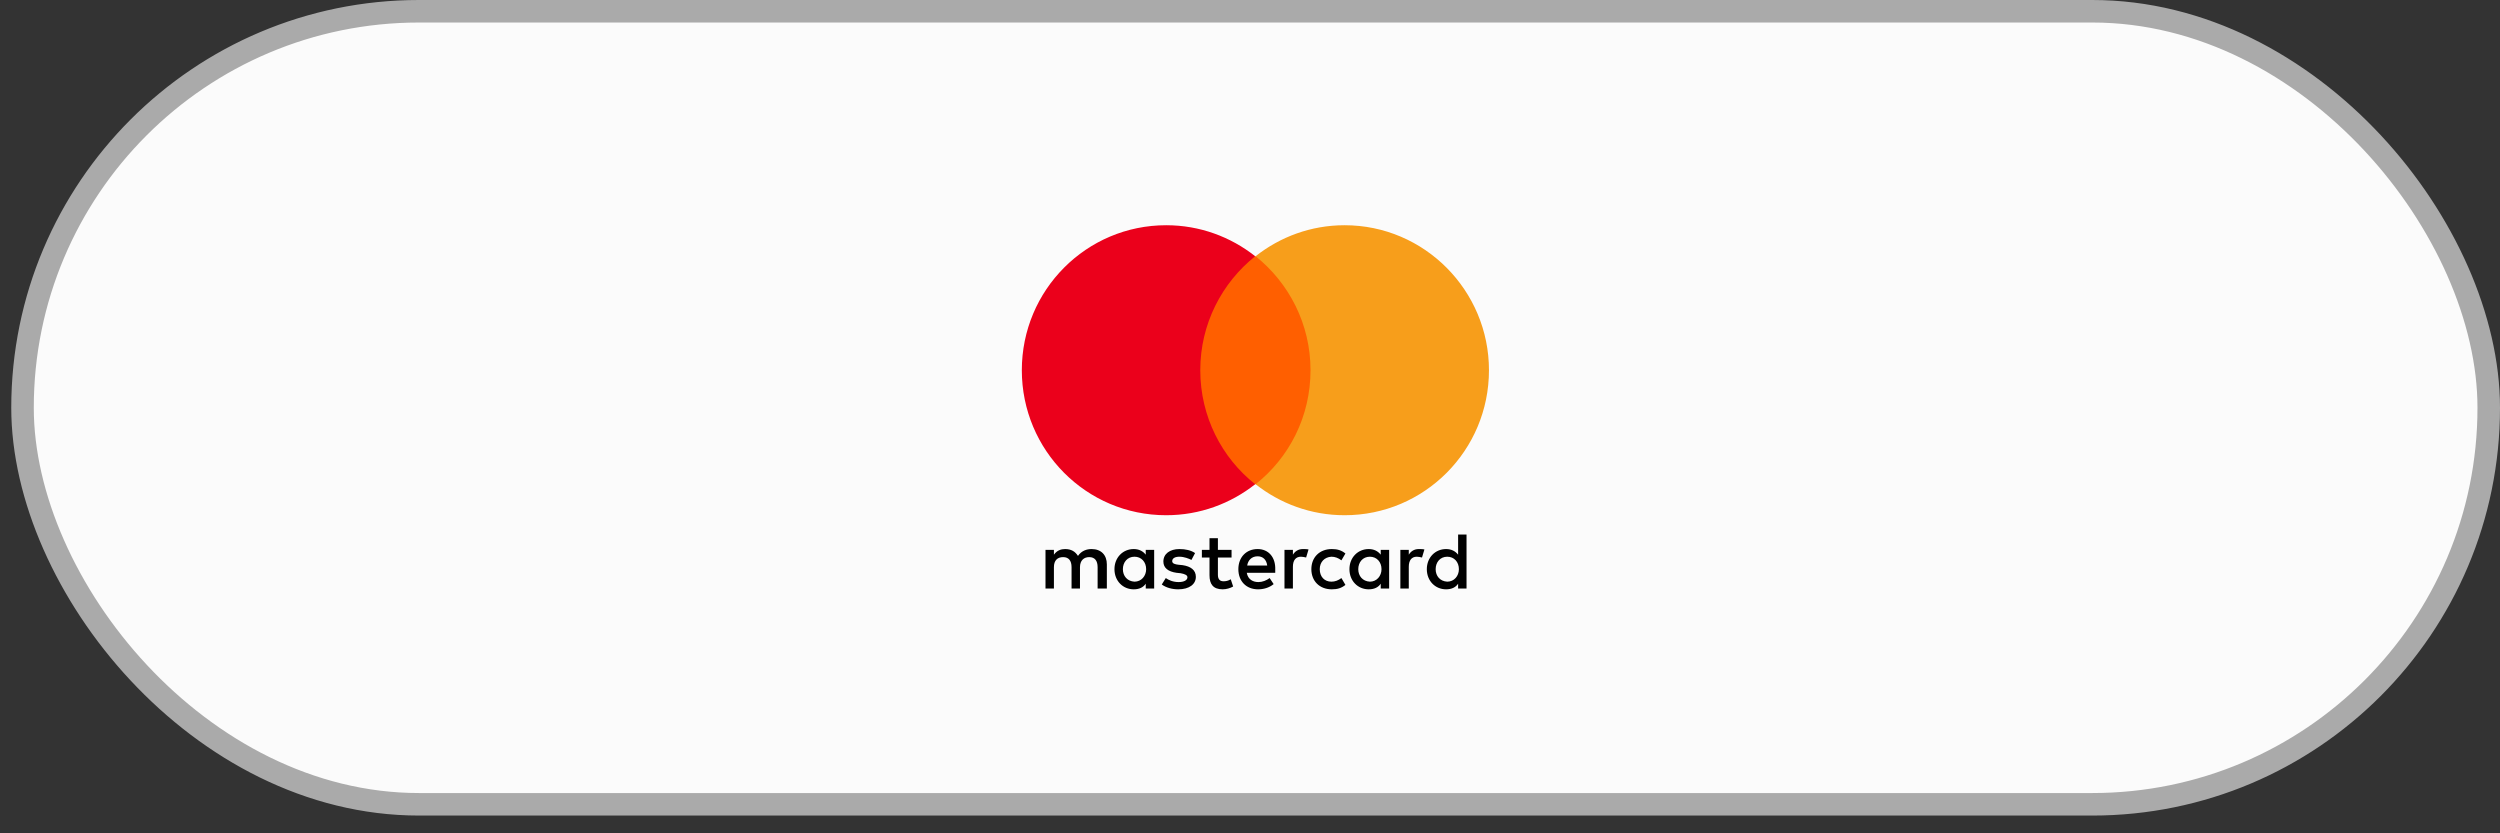
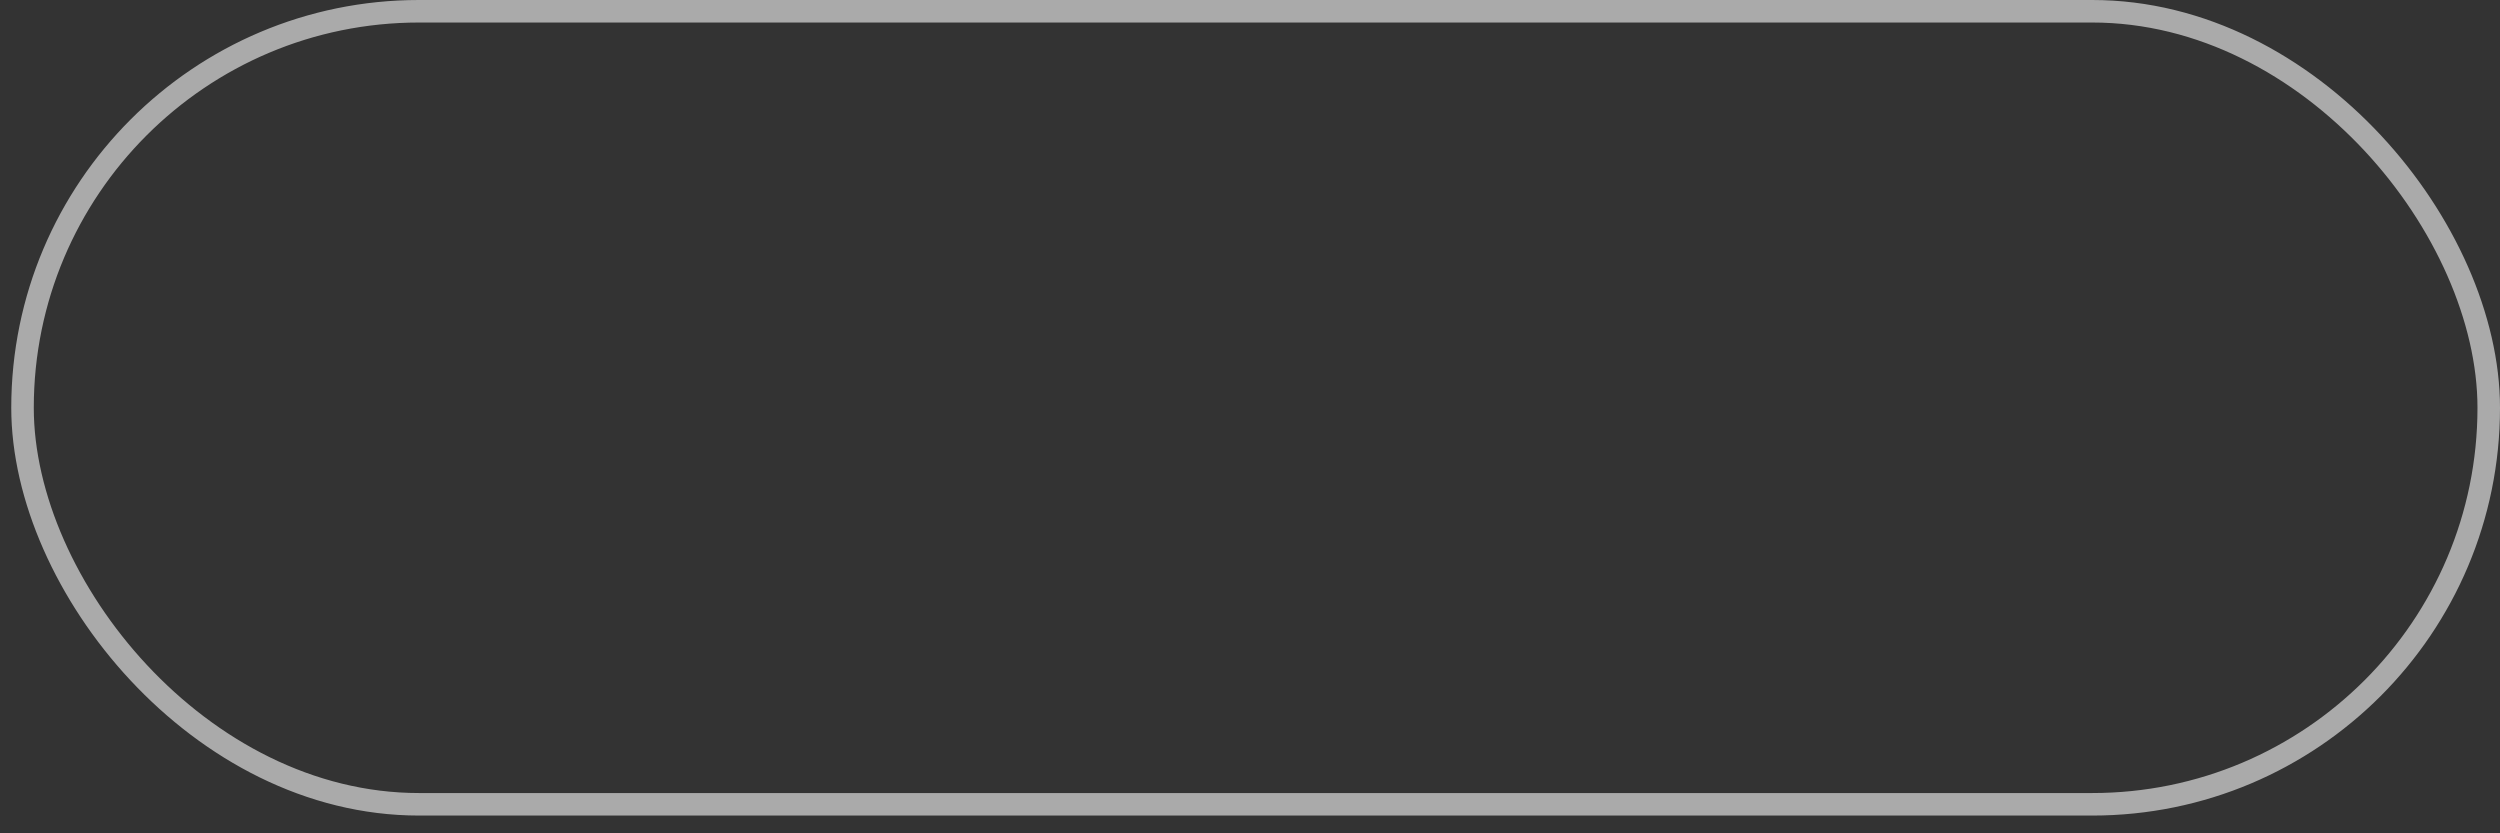
<svg xmlns="http://www.w3.org/2000/svg" width="111" height="37" viewBox="0 0 111 37" fill="none">
  <rect x="0" y="0" width="111" height="37" fill="#333333" stroke="none" />
-   <rect x="1" y="0.5" width="109.5" height="35.211" rx="17.605" fill="#FBFBFB" />
  <rect x="1" y="0.5" width="109.5" height="35.211" rx="17.605" stroke="#AAAAAA" />
  <g clip-path="url(#clip0_189_19937)">
-     <path d="M49.144 26.131V25.058C49.144 24.646 48.895 24.378 48.467 24.378C48.254 24.378 48.022 24.45 47.862 24.682C47.737 24.485 47.559 24.378 47.292 24.378C47.114 24.378 46.936 24.432 46.794 24.628V24.414H46.42V26.131H46.794V25.183C46.794 24.879 46.954 24.736 47.203 24.736C47.453 24.736 47.577 24.897 47.577 25.183V26.131H47.951V25.183C47.951 24.879 48.129 24.736 48.361 24.736C48.61 24.736 48.734 24.897 48.734 25.183V26.131H49.144ZM54.681 24.414H54.075V23.895H53.702V24.414H53.363V24.753H53.702V25.54C53.702 25.934 53.862 26.166 54.289 26.166C54.449 26.166 54.627 26.113 54.752 26.041L54.645 25.719C54.538 25.791 54.414 25.809 54.325 25.809C54.147 25.809 54.075 25.701 54.075 25.522V24.753H54.681V24.414ZM57.85 24.378C57.636 24.378 57.494 24.485 57.405 24.628V24.414H57.031V26.131H57.405V25.165C57.405 24.879 57.529 24.718 57.761 24.718C57.832 24.718 57.921 24.736 57.992 24.753L58.099 24.396C58.028 24.378 57.921 24.378 57.85 24.378M53.061 24.557C52.883 24.432 52.633 24.378 52.366 24.378C51.939 24.378 51.654 24.593 51.654 24.932C51.654 25.219 51.868 25.38 52.242 25.433L52.42 25.451C52.616 25.487 52.722 25.54 52.722 25.63C52.722 25.755 52.58 25.844 52.331 25.844C52.081 25.844 51.886 25.755 51.761 25.666L51.583 25.952C51.779 26.095 52.046 26.166 52.313 26.166C52.811 26.166 53.096 25.934 53.096 25.612C53.096 25.308 52.865 25.147 52.509 25.093L52.331 25.075C52.17 25.058 52.046 25.022 52.046 24.915C52.046 24.789 52.17 24.718 52.366 24.718C52.58 24.718 52.794 24.807 52.9 24.861L53.061 24.557ZM62.995 24.378C62.781 24.378 62.639 24.485 62.55 24.628V24.414H62.176V26.131H62.55V25.165C62.55 24.879 62.675 24.718 62.906 24.718C62.977 24.718 63.066 24.736 63.137 24.754L63.244 24.396C63.173 24.378 63.066 24.378 62.995 24.378ZM58.224 25.272C58.224 25.791 58.58 26.166 59.132 26.166C59.381 26.166 59.559 26.113 59.737 25.97L59.559 25.666C59.416 25.773 59.274 25.826 59.114 25.826C58.811 25.826 58.597 25.612 58.597 25.272C58.597 24.95 58.811 24.736 59.114 24.718C59.274 24.718 59.416 24.771 59.559 24.879L59.737 24.575C59.559 24.432 59.381 24.378 59.132 24.378C58.58 24.378 58.224 24.754 58.224 25.272ZM61.678 25.272V24.414H61.304V24.628C61.179 24.468 61.001 24.378 60.77 24.378C60.289 24.378 59.915 24.754 59.915 25.272C59.915 25.791 60.289 26.166 60.77 26.166C61.019 26.166 61.197 26.077 61.304 25.916V26.131H61.678V25.272ZM60.307 25.272C60.307 24.968 60.502 24.718 60.823 24.718C61.126 24.718 61.339 24.95 61.339 25.272C61.339 25.576 61.126 25.826 60.823 25.826C60.502 25.809 60.307 25.576 60.307 25.272ZM55.838 24.378C55.34 24.378 54.983 24.736 54.983 25.272C54.983 25.809 55.339 26.166 55.856 26.166C56.105 26.166 56.354 26.095 56.55 25.934L56.372 25.666C56.23 25.773 56.052 25.844 55.874 25.844C55.642 25.844 55.411 25.737 55.357 25.433H56.621V25.29C56.639 24.736 56.319 24.378 55.838 24.378ZM55.838 24.7C56.069 24.7 56.23 24.843 56.265 25.111H55.375C55.411 24.879 55.571 24.7 55.838 24.7ZM65.114 25.272V23.734H64.74V24.628C64.615 24.468 64.437 24.378 64.206 24.378C63.725 24.378 63.351 24.754 63.351 25.272C63.351 25.791 63.725 26.166 64.206 26.166C64.455 26.166 64.633 26.077 64.74 25.916V26.131H65.114V25.272ZM63.743 25.272C63.743 24.968 63.938 24.718 64.259 24.718C64.562 24.718 64.775 24.95 64.775 25.272C64.775 25.576 64.562 25.826 64.259 25.826C63.938 25.809 63.743 25.576 63.743 25.272ZM51.245 25.272V24.414H50.871V24.628C50.746 24.468 50.568 24.378 50.337 24.378C49.856 24.378 49.482 24.754 49.482 25.272C49.482 25.791 49.856 26.166 50.337 26.166C50.586 26.166 50.764 26.077 50.871 25.916V26.131H51.245V25.272ZM49.856 25.272C49.856 24.968 50.052 24.718 50.372 24.718C50.675 24.718 50.889 24.95 50.889 25.272C50.889 25.576 50.675 25.826 50.372 25.826C50.052 25.809 49.856 25.576 49.856 25.272Z" fill="black" />
    <path d="M52.935 11.377H58.544V21.499H52.935V11.377Z" fill="#FF5F00" />
-     <path d="M53.292 16.438C53.292 14.381 54.253 12.557 55.731 11.377C54.645 10.519 53.274 10 51.779 10C48.236 10 45.369 12.879 45.369 16.438C45.369 19.997 48.236 22.876 51.778 22.876C53.274 22.876 54.645 22.357 55.731 21.499C54.253 20.336 53.292 18.494 53.292 16.438Z" fill="#EB001B" />
-     <path d="M66.11 16.438C66.11 19.997 63.243 22.876 59.7 22.876C58.205 22.876 56.834 22.357 55.748 21.499C57.243 20.319 58.187 18.494 58.187 16.438C58.187 14.381 57.226 12.557 55.748 11.377C56.834 10.519 58.205 10 59.7 10C63.243 10 66.11 12.897 66.11 16.438Z" fill="#F79E1B" />
  </g>
  <defs>
    <clipPath id="clip0_189_19937">
-       <rect width="50" height="16.211" fill="white" transform="translate(30.75 10)" />
-     </clipPath>
+       </clipPath>
  </defs>
</svg>